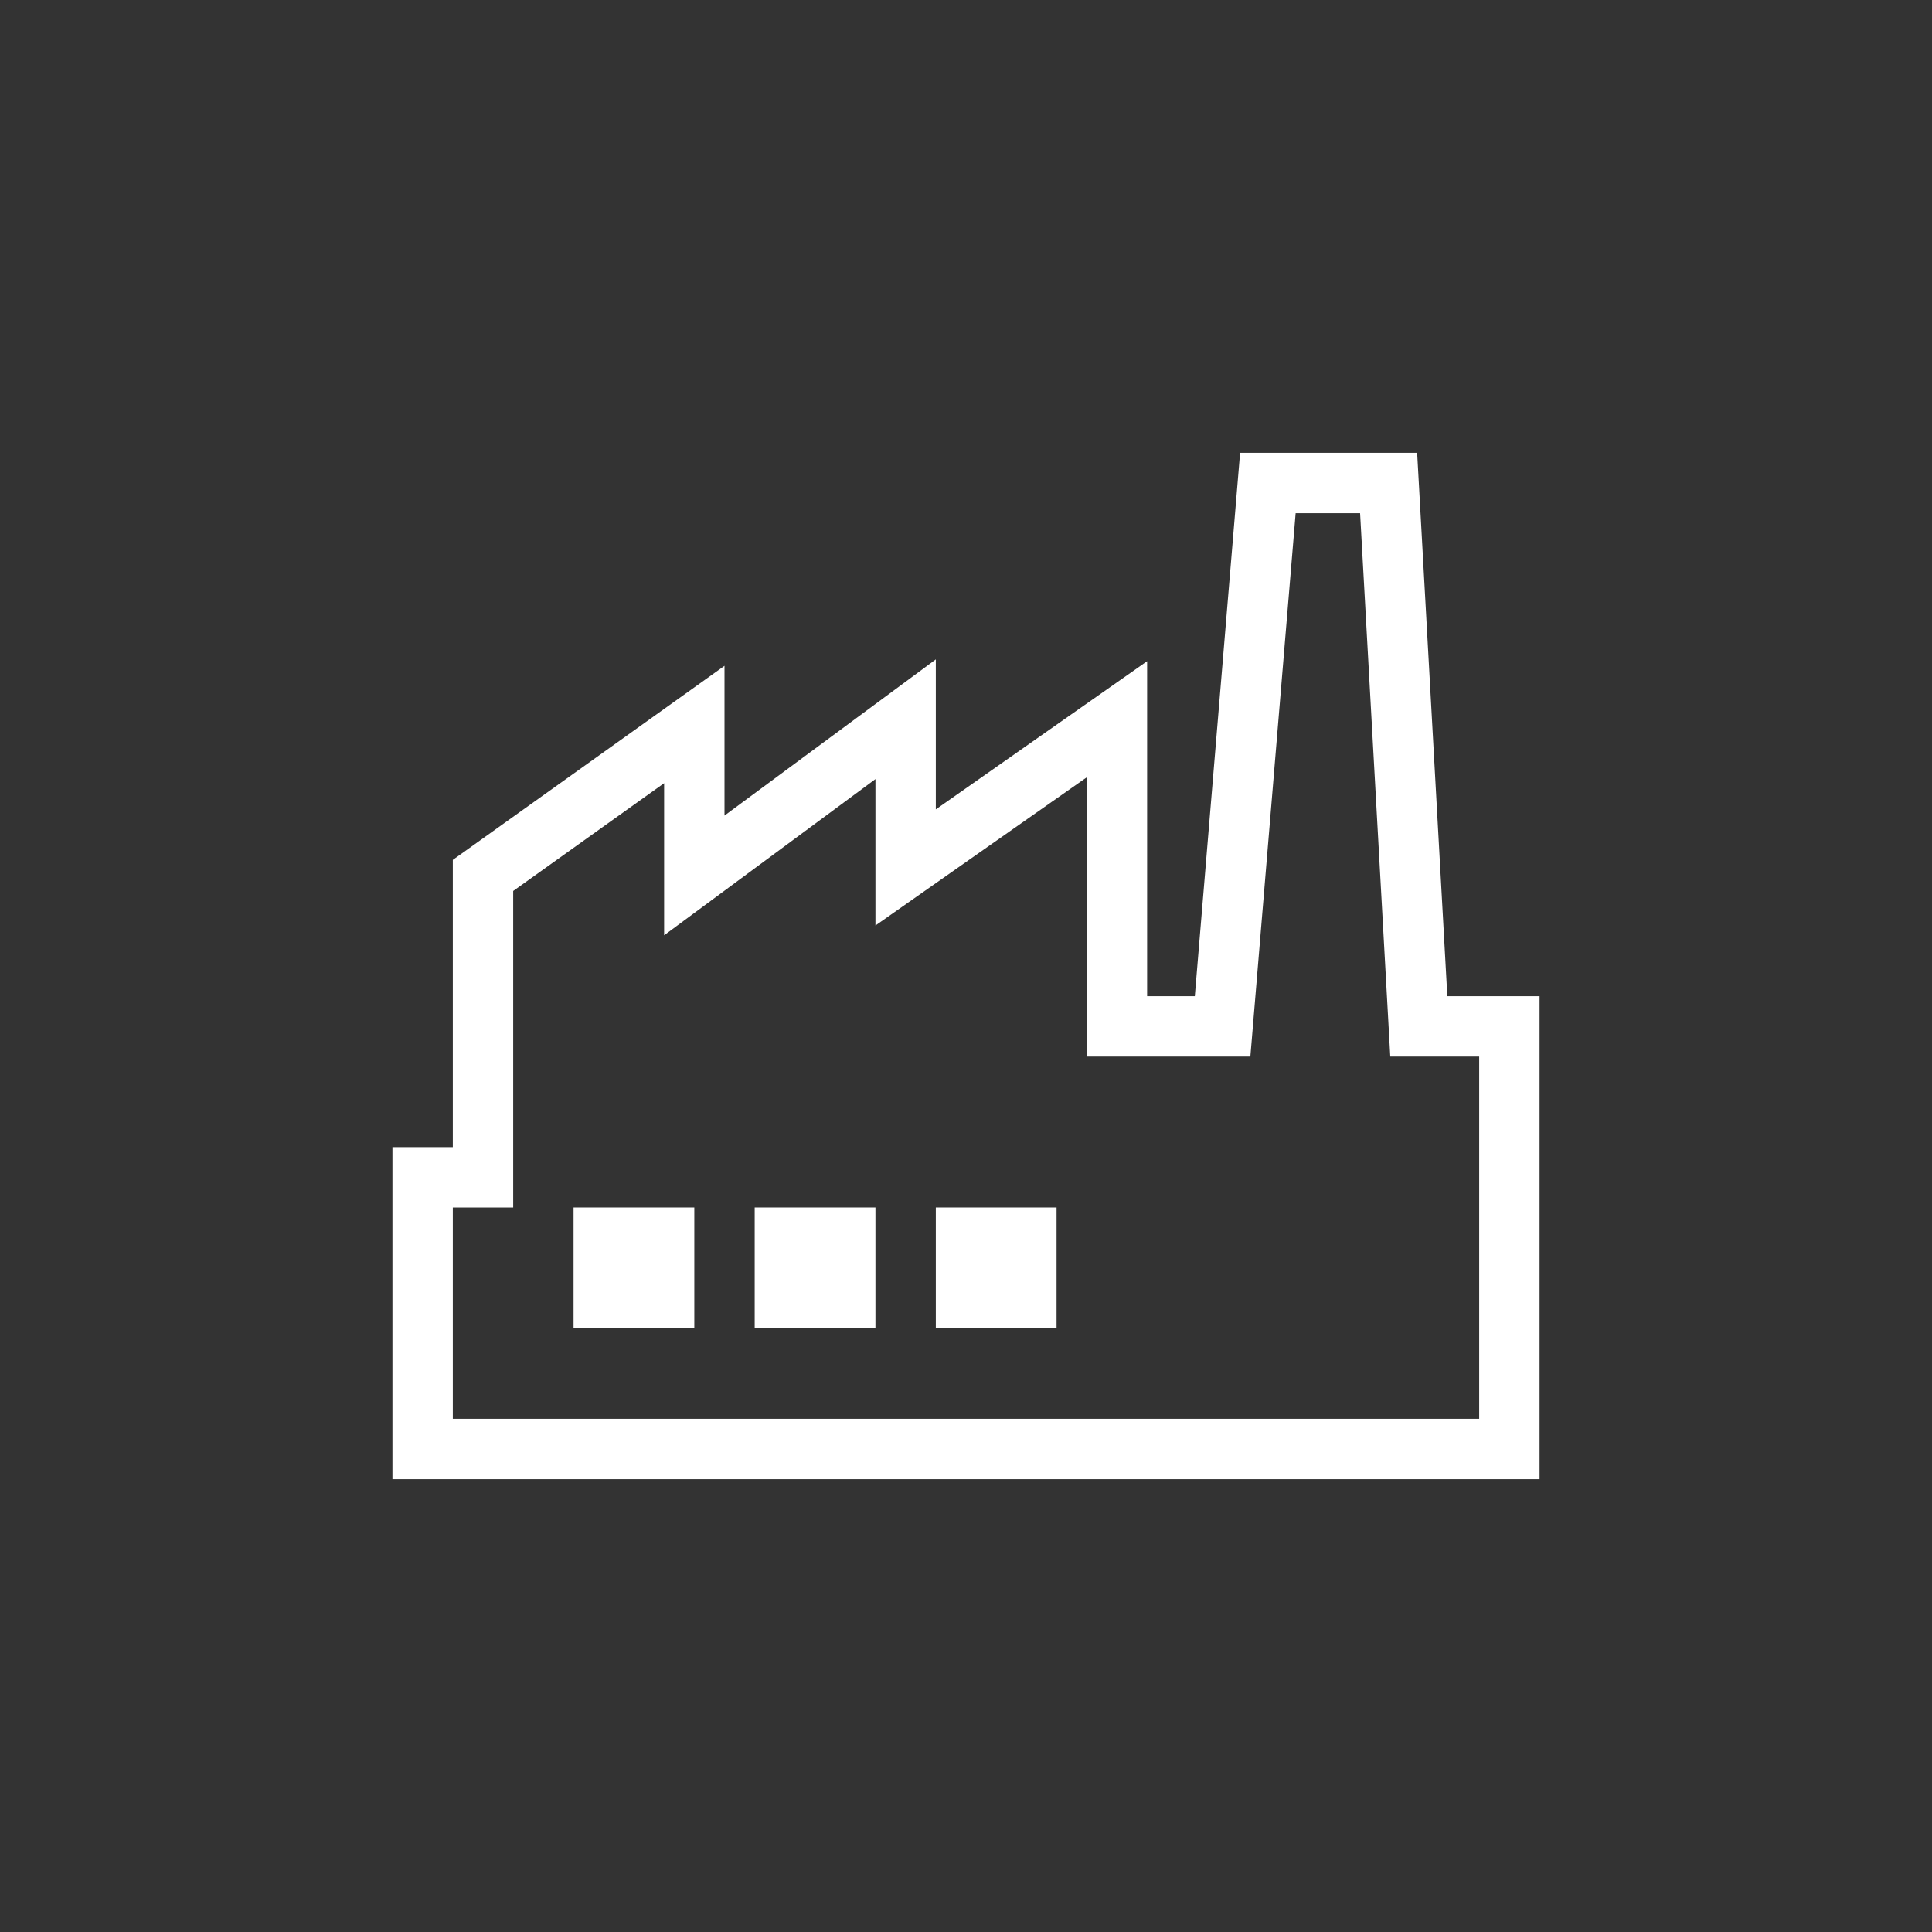
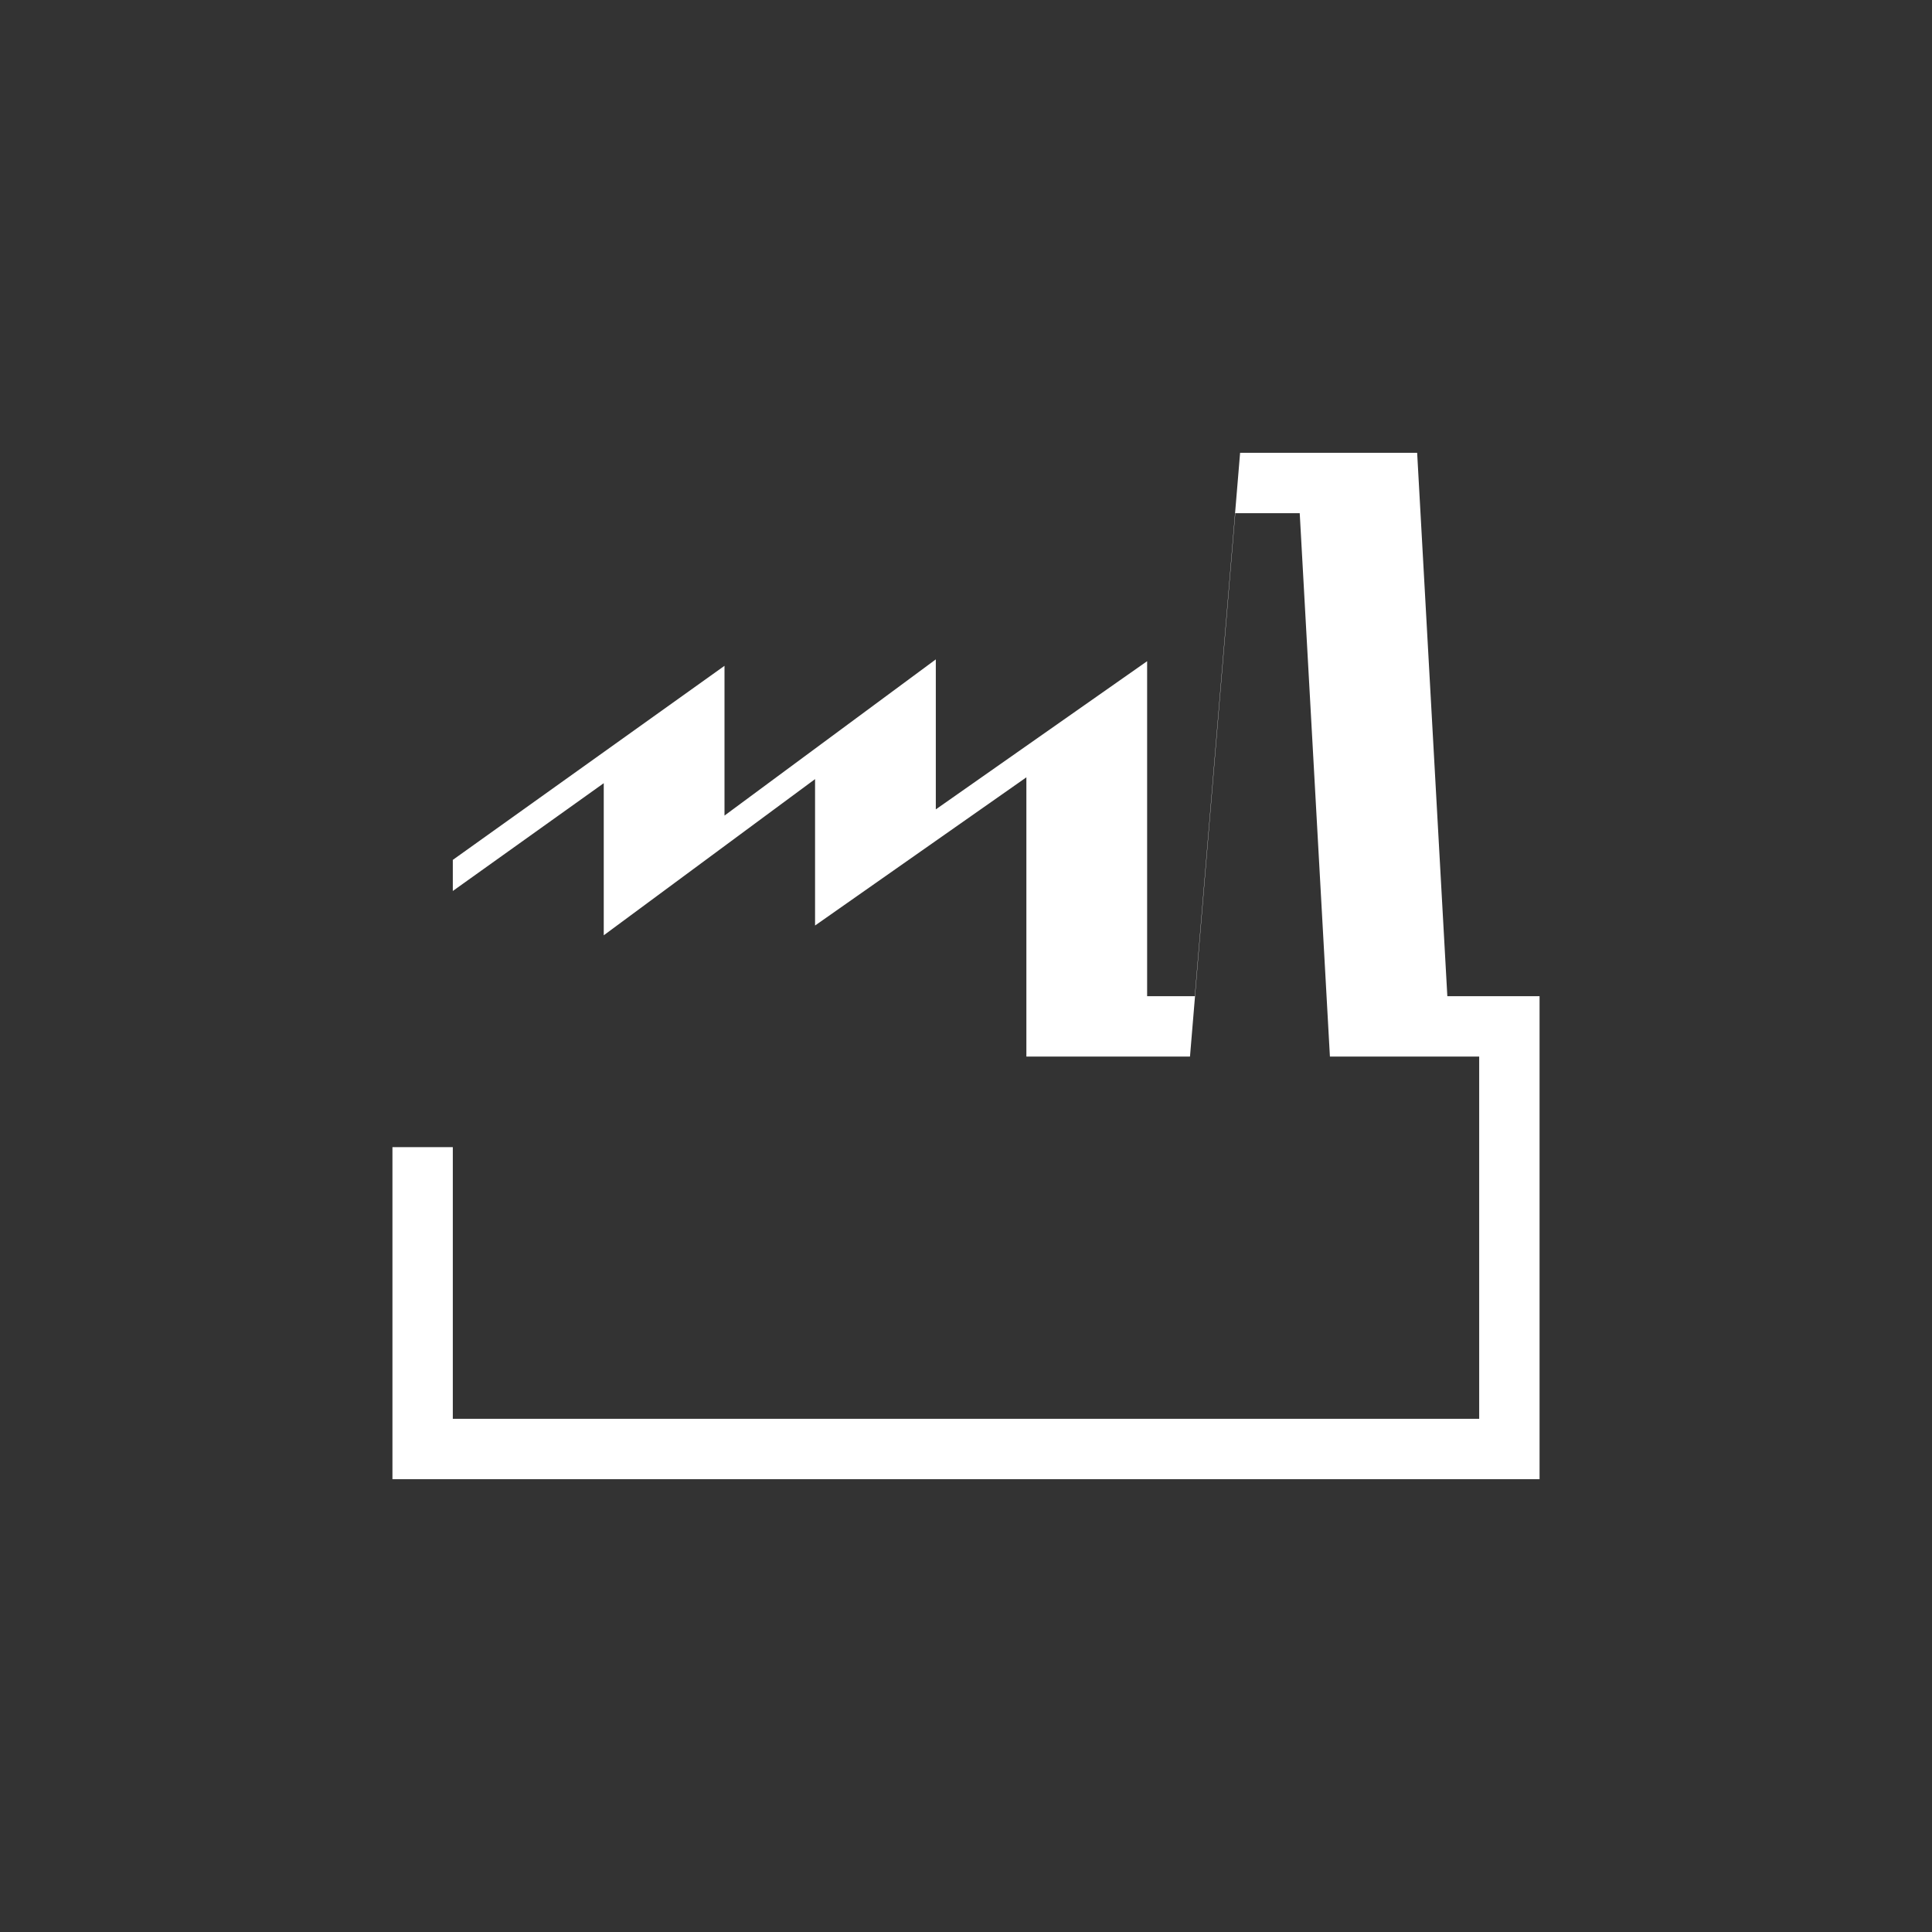
<svg xmlns="http://www.w3.org/2000/svg" version="1.1" id="Ebene_1" x="0px" y="0px" width="64px" height="64px" viewBox="0 0 64 64" enable-background="new 0 0 64 64" xml:space="preserve">
  <rect x="0" y="0" width="64" height="64" fill="#333333" stroke="none" />
  <g>
-     <path fill="#FFFFFF" d="M47.945,33l-1-18H41.08l-1.5,18H38V21.903l-7,4.909v-4.969l-7,5.174v-4.961l-9,6.429V38h-2v11h38V33H47.945   z M49,47H15v-7h2V29.515l5-3.571v5.039l7-5.174v4.85l7-4.909V35h5.42l1.5-18h2.135l1,18H49V47z" />
-     <rect x="19" y="40" fill="#FFFFFF" width="4" height="4" />
-     <rect x="25" y="40" fill="#FFFFFF" width="4" height="4" />
-     <rect x="31" y="40" fill="#FFFFFF" width="4" height="4" />
+     <path fill="#FFFFFF" d="M47.945,33l-1-18H41.08l-1.5,18H38V21.903l-7,4.909v-4.969l-7,5.174v-4.961l-9,6.429V38h-2v11h38V33H47.945   z M49,47H15v-7V29.515l5-3.571v5.039l7-5.174v4.85l7-4.909V35h5.42l1.5-18h2.135l1,18H49V47z" />
  </g>
</svg>